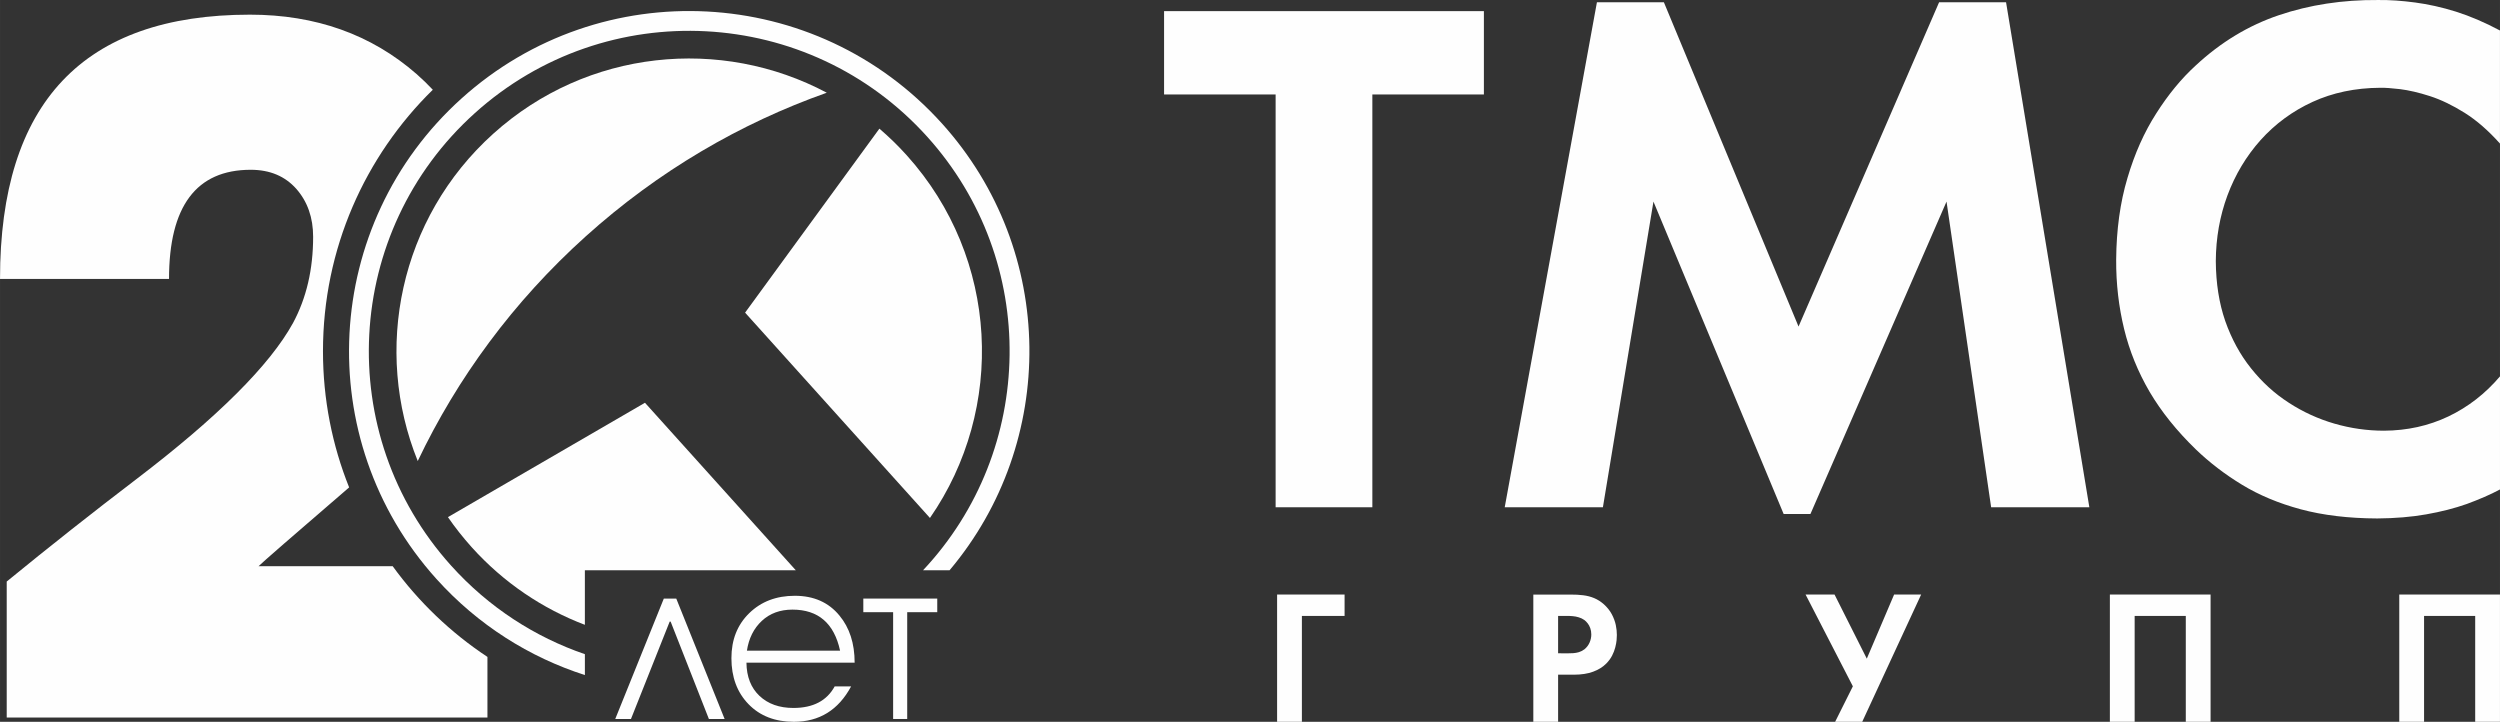
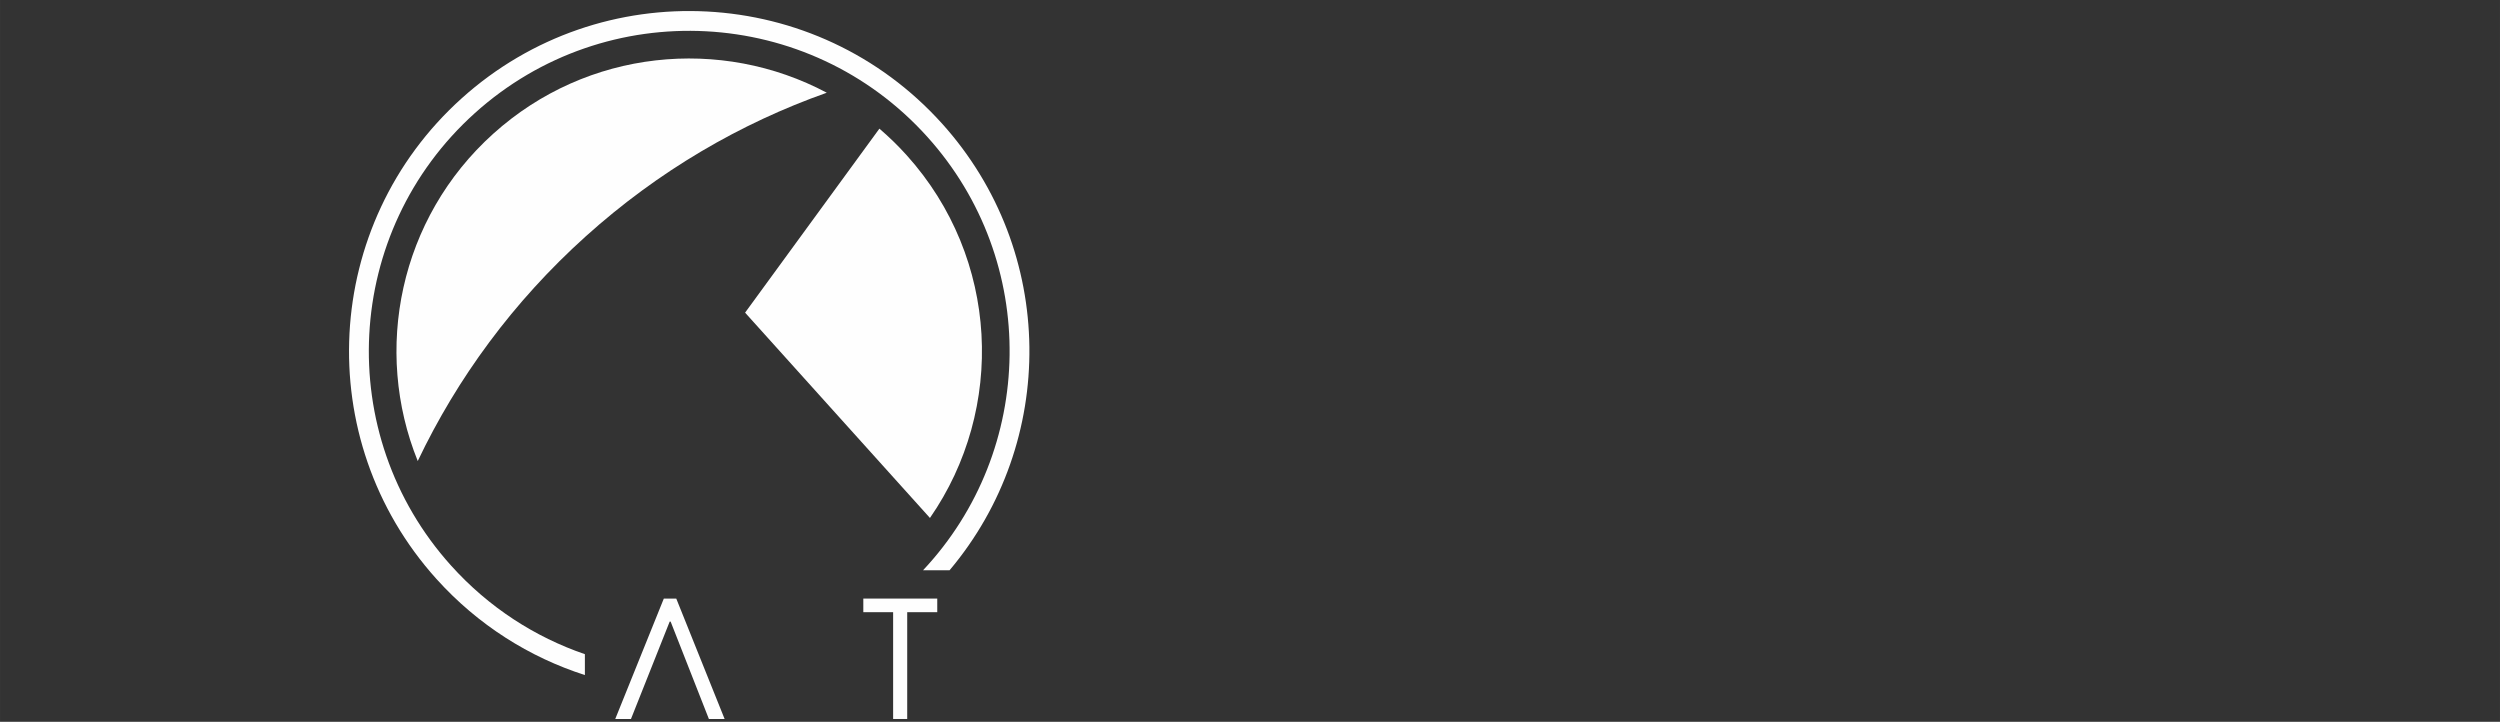
<svg xmlns="http://www.w3.org/2000/svg" xml:space="preserve" width="59.276mm" height="17.114mm" version="1.1" style="shape-rendering:geometricPrecision; text-rendering:geometricPrecision; image-rendering:optimizeQuality; fill-rule:evenodd; clip-rule:evenodd" viewBox="0 0 2247.58 648.92">
  <rect x="0" y="0" width="2247.58" height="648.92" fill="#333333" stroke="none" />
  <defs>
    <style type="text/css"> .fil1 {fill:#FEFEFE} .fil0 {fill:#FEFEFE;fill-rule:nonzero} </style>
  </defs>
  <g id="Слой_x0020_1">
    <g id="_1170702779136">
-       <path class="fil0" d="M6.03 645.07l0 -122.25c38.6,-31.57 77.48,-62.27 116.65,-92.12 73.03,-55.66 119.94,-102.45 140.75,-140.32 12.05,-22.38 18.08,-48.21 18.08,-77.48 0,-17.21 -5.02,-31.57 -15.06,-43.04 -10.19,-11.48 -23.82,-17.22 -41.04,-17.22 -48.92,0 -73.46,32.72 -73.46,98.15l-151.94 0c0,-158.41 74.89,-237.61 224.68,-237.61 59.11,0 109.05,17.79 149.8,53.37 5.19,4.56 10.05,9.27 14.61,14.14 -60.94,59.76 -98.74,142.99 -98.74,235.08 0,43.26 8.35,84.58 23.52,122.42 -50.65,43.6 -77.79,67.21 -81.42,70.84l120.57 0c23.25,32.03 52.13,59.69 85.19,81.56l0 54.47 -432.16 0z" />
      <path class="fil1" d="M846.93 111.11c-113.03,-125.52 -306.46,-135.64 -431.96,-22.63 -125.53,113.01 -135.65,306.44 -22.66,431.96 37.46,41.6 83.77,70.5 133.51,86.47l0 -18.77c-44.76,-15.36 -86.36,-41.96 -120.26,-79.62 -106.43,-118.21 -96.89,-300.38 21.32,-406.81 118.22,-106.45 300.37,-96.88 406.81,21.32 100.94,112.06 97.56,281.65 -3.83,389.65l23.83 0c96.92,-114.94 96.68,-286.69 -6.76,-401.58z" />
-       <path class="fil1" d="M402.72 464.91l177.12 -102.81 135.6 150.59 -189.63 0 0 49.05c-37.83,-14.38 -72.88,-37.71 -101.81,-69.84 -7.76,-8.65 -14.87,-17.65 -21.3,-26.98l0.01 -0.01z" />
      <path class="fil1" d="M743.29 83.36c-94.94,-50.5 -215.26,-39.29 -299.8,36.83 -84.51,76.1 -108.24,194.59 -67.93,294.3 35.49,-74.49 85.91,-143.36 151.05,-202 65.14,-58.65 138.89,-101.6 216.68,-129.13l0 -0z" />
      <path class="fil1" d="M836.05 465.66l-166.19 -184.58 120.74 -165.42c8.6,7.36 16.84,15.36 24.62,24.01 83.3,92.53 88.85,227.94 20.82,326.01l0.01 -0.01z" />
      <polygon class="fil0" points="596.79,538.14 607.98,538.14 651.45,646.39 637.31,646.39 602.91,558.82 602.07,558.82 567.26,646.39 553.12,646.39 " />
-       <path class="fil0" d="M755.26 584.99c-5.35,-24.62 -19.63,-36.92 -42.83,-36.92 -11.12,0 -20.29,3.37 -27.54,10.13 -7.24,6.75 -11.71,15.69 -13.4,26.8l83.77 0zm13.08 10.76l-97.27 0c0.14,12.66 4.05,22.61 11.71,29.86 7.67,7.24 17.83,10.87 30.49,10.87 17.73,0 30.1,-6.48 37.14,-19.41l14.77 0c-11.4,21.24 -28.56,31.86 -51.49,31.86 -16.88,0 -30.46,-5.27 -40.72,-15.82 -10.27,-10.55 -15.41,-24.34 -15.41,-41.36 0,-16.6 5.35,-30.1 16.04,-40.51 10.69,-10.41 24.34,-15.61 40.94,-15.61 17.02,0 30.39,5.91 40.09,17.72 9.15,10.97 13.71,25.11 13.71,42.41z" />
      <polygon class="fil0" points="802.95,646.39 802.95,550.38 776.15,550.38 776.15,538.14 842.62,538.14 842.62,550.38 815.61,550.38 815.61,646.39 " />
-       <path class="fil1" d="M1334.07 84.92l0 -74.89 -287.53 0 0 74.89 100.29 0 0 371.16 86.96 0 0 -371.16 100.29 0zm18.72 371.16l82.91 -454.07 60.18 0 121.07 291.58 126.38 -291.58 60.18 0 74.89 454.07 -88.29 0 -40.12 -274.84 -122.35 280.87 -24.08 0 -117.05 -280.87 -45.45 274.84 -88.29 0zm894.78 -117.69c-13.15,15.48 -28.64,27.54 -46.37,36 -17.83,8.48 -37.11,12.71 -57.96,12.83 -15.05,-0.01 -29.87,-2.12 -44.47,-6.35 -14.59,-4.24 -28.3,-10.48 -41.13,-18.85 -12.83,-8.25 -24.09,-18.6 -33.87,-30.87 -9.82,-12.26 -17.51,-26.41 -23.21,-42.57 -5.55,-16.06 -8.34,-33.99 -8.47,-53.84 0.13,-20.74 3.56,-40.45 10.47,-59.07 6.94,-18.63 16.85,-35.22 29.78,-49.71 13.03,-14.49 28.53,-25.97 46.7,-34.33 18.07,-8.27 38.35,-12.6 60.87,-12.71 4.13,-0.12 10.01,0.33 17.83,1.22 7.8,0.99 16.73,3.01 26.73,6.24 10.06,3.23 20.43,8.25 31.33,15.05 10.84,6.81 21.4,16.06 31.77,27.65l0 -101.65c-13.61,-7.26 -26.86,-12.93 -39.56,-16.94 -12.82,-4.03 -25.1,-6.69 -36.78,-8.25 -11.72,-1.56 -22.85,-2.35 -33.34,-2.22 -31.87,-0.24 -61.52,4.34 -88.95,13.59 -27.51,9.25 -52.48,24.42 -74.9,45.26 -12.92,11.79 -24.74,26.19 -35.43,43.01 -10.8,16.82 -19.5,36.22 -25.95,58.18 -6.57,21.94 -9.92,46.37 -10.14,73.34 -0.13,21.84 2.35,42.58 7.13,62.31 4.78,19.72 12.47,38.67 22.97,56.62 10.58,17.93 24.42,35.11 41.42,51.6 12.38,11.92 26.21,22.51 41.6,31.87 15.39,9.37 32.98,16.73 52.82,22.08 19.86,5.34 42.8,8.14 68.78,8.24 16.07,-0.12 30.76,-1.33 44.01,-3.68 13.38,-2.35 25.53,-5.46 36.56,-9.36 10.93,-4.04 20.84,-8.25 29.78,-13.04l0 -101.65zm-90.54 196.15l90.54 0 0 114.38 -22.28 0 0 -95.18 -45.97 0 0 95.18 -22.29 0 0 -114.38zm-260.18 0l0 114.38 22.28 0 0 -95.18 45.98 0 0 95.18 22.28 0 0 -114.38 -90.54 0zm-273.57 0l26.05 0 28.99 57.61 24.54 -57.61 24.31 0 -52.97 114.38 -24.35 0 15.94 -31.9 -42.5 -82.48zm-192.64 35.84c0,2.5 -0.53,4.98 -1.55,7.31 -1.04,2.37 -2.58,4.38 -4.65,6.08 -1.59,1.15 -3.23,2.02 -4.93,2.54 -1.71,0.49 -3.37,0.79 -5.01,0.91 -1.63,0.11 -3.17,0.16 -4.61,0.14l-9.1 -0.02 0 -33.61 7.72 0c1.77,-0.02 3.6,0.08 5.44,0.22 1.84,0.17 3.62,0.47 5.36,1.04 1.78,0.5 3.44,1.28 4.98,2.37 1.11,0.81 2.15,1.81 3.07,3.03 0.98,1.21 1.77,2.67 2.35,4.34 0.6,1.64 0.92,3.53 0.93,5.65zm-221.81 -35.84l0 19.19 -38.38 0 0 95.18 -22.29 0 0 -114.38 60.67 0zm244.78 36.35c0.03,-2.76 -0.3,-5.76 -0.96,-9 -0.69,-3.21 -1.87,-6.4 -3.56,-9.62 -1.71,-3.21 -4.09,-6.2 -7.13,-8.97 -2.78,-2.45 -5.7,-4.3 -8.71,-5.56 -3.01,-1.27 -6.28,-2.12 -9.79,-2.57 -3.52,-0.46 -7.42,-0.65 -11.67,-0.63l-33.28 0 0 114.38 22.28 0 0 -42.35 14.4 0c6.61,-0.03 12.29,-0.91 17.07,-2.68 4.81,-1.76 8.77,-4.23 11.92,-7.43 2.17,-2.23 3.89,-4.57 5.17,-7.06 1.28,-2.5 2.19,-4.92 2.81,-7.32 0.63,-2.42 1.02,-4.57 1.22,-6.54 0.17,-1.95 0.26,-3.5 0.23,-4.64z" />
    </g>
  </g>
</svg>